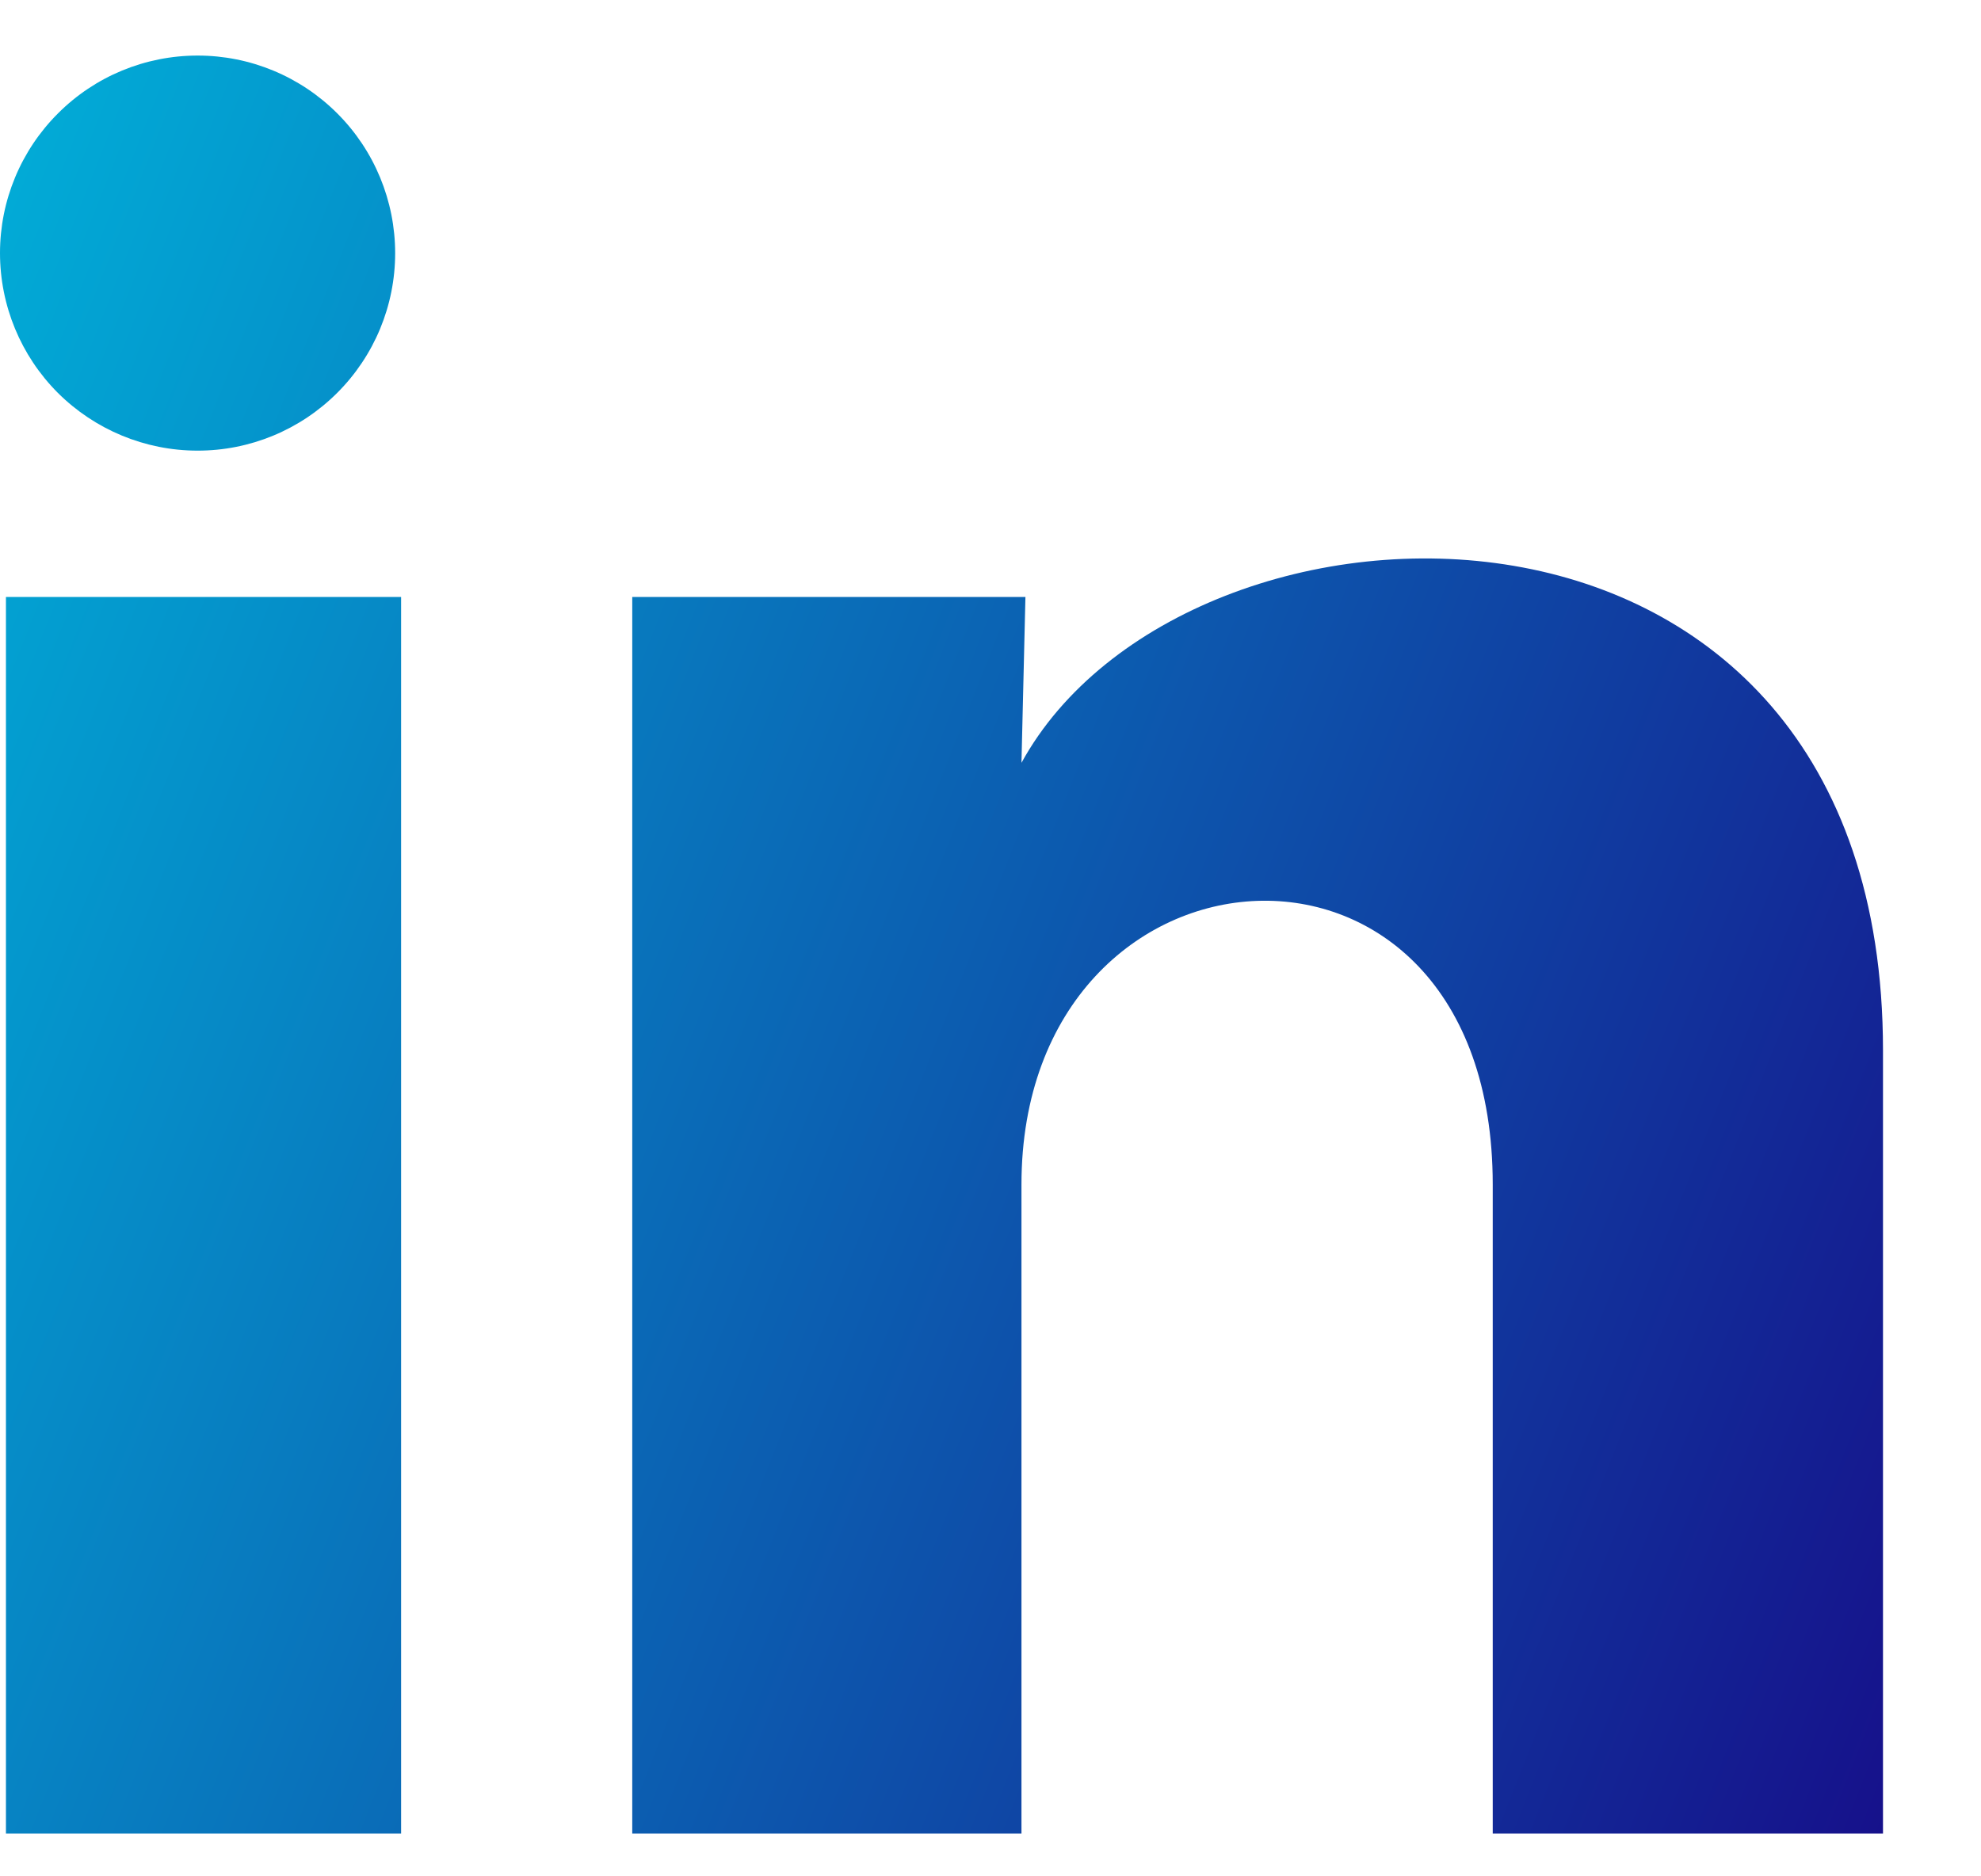
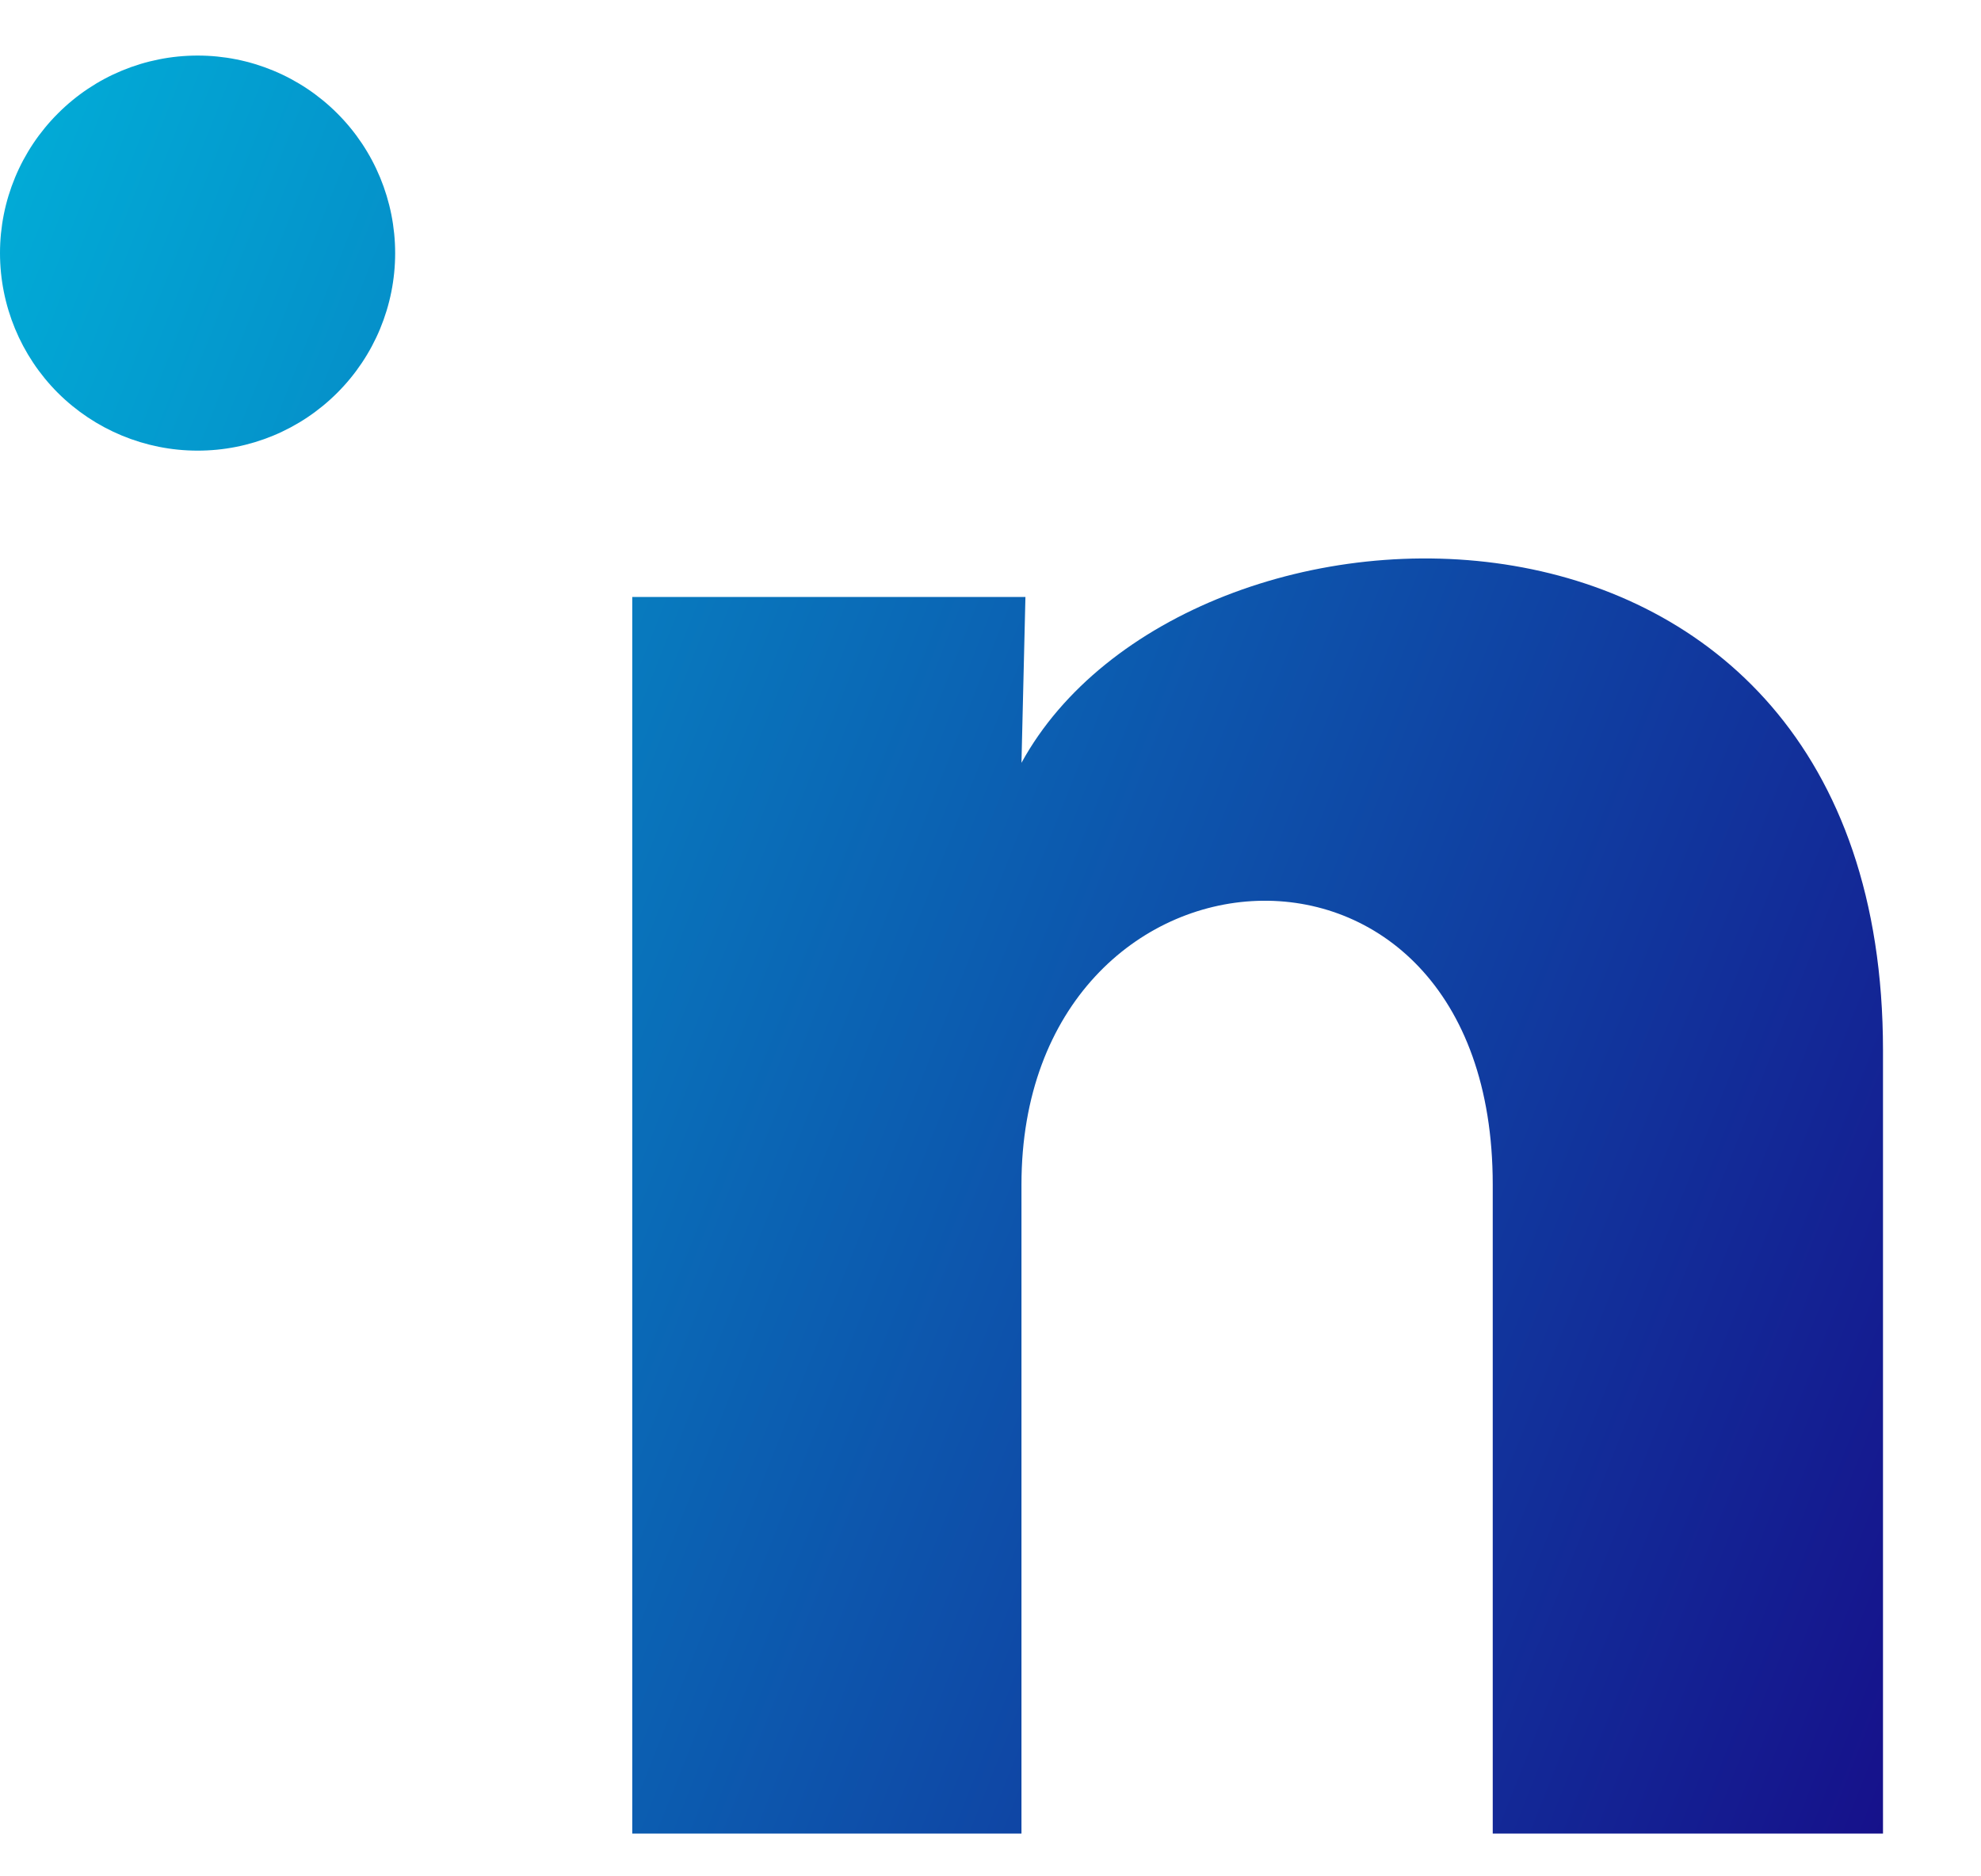
<svg xmlns="http://www.w3.org/2000/svg" width="19" height="18" viewBox="0 0 19 18" fill="none">
-   <path d="M3.79 2.429C3.79 2.932 3.59 3.414 3.234 3.769C2.879 4.124 2.397 4.324 1.894 4.323C1.392 4.323 0.91 4.123 0.554 3.768C0.199 3.412 -0 2.93 2.37226e-07 2.427C0 1.925 0.2 1.443 0.556 1.088C0.911 0.732 1.393 0.533 1.896 0.533C2.399 0.533 2.881 0.733 3.236 1.089C3.591 1.444 3.79 1.927 3.79 2.429ZM3.847 5.727H0.057V17.59H3.847V5.727ZM9.835 5.727H6.064V17.59H9.797V11.364C9.797 7.896 14.317 7.574 14.317 11.364V17.59H18.06V10.076C18.06 4.23 11.37 4.447 9.797 7.318L9.835 5.727Z" fill="url(#paint0_linear_164_522)" />
+   <path d="M3.79 2.429C3.79 2.932 3.59 3.414 3.234 3.769C2.879 4.124 2.397 4.324 1.894 4.323C1.392 4.323 0.91 4.123 0.554 3.768C0.199 3.412 -0 2.93 2.37226e-07 2.427C0 1.925 0.2 1.443 0.556 1.088C0.911 0.732 1.393 0.533 1.896 0.533C2.399 0.533 2.881 0.733 3.236 1.089C3.591 1.444 3.79 1.927 3.79 2.429ZM3.847 5.727H0.057V17.59V5.727ZM9.835 5.727H6.064V17.59H9.797V11.364C9.797 7.896 14.317 7.574 14.317 11.364V17.59H18.06V10.076C18.06 4.23 11.37 4.447 9.797 7.318L9.835 5.727Z" fill="url(#paint0_linear_164_522)" />
  <defs>
    <linearGradient id="paint0_linear_164_522" x1="0" y1="0.533" x2="21.451" y2="9.015" gradientUnits="userSpaceOnUse">
      <stop stop-color="#01AED8" />
      <stop offset="1" stop-color="#16118B" />
    </linearGradient>
  </defs>
</svg>